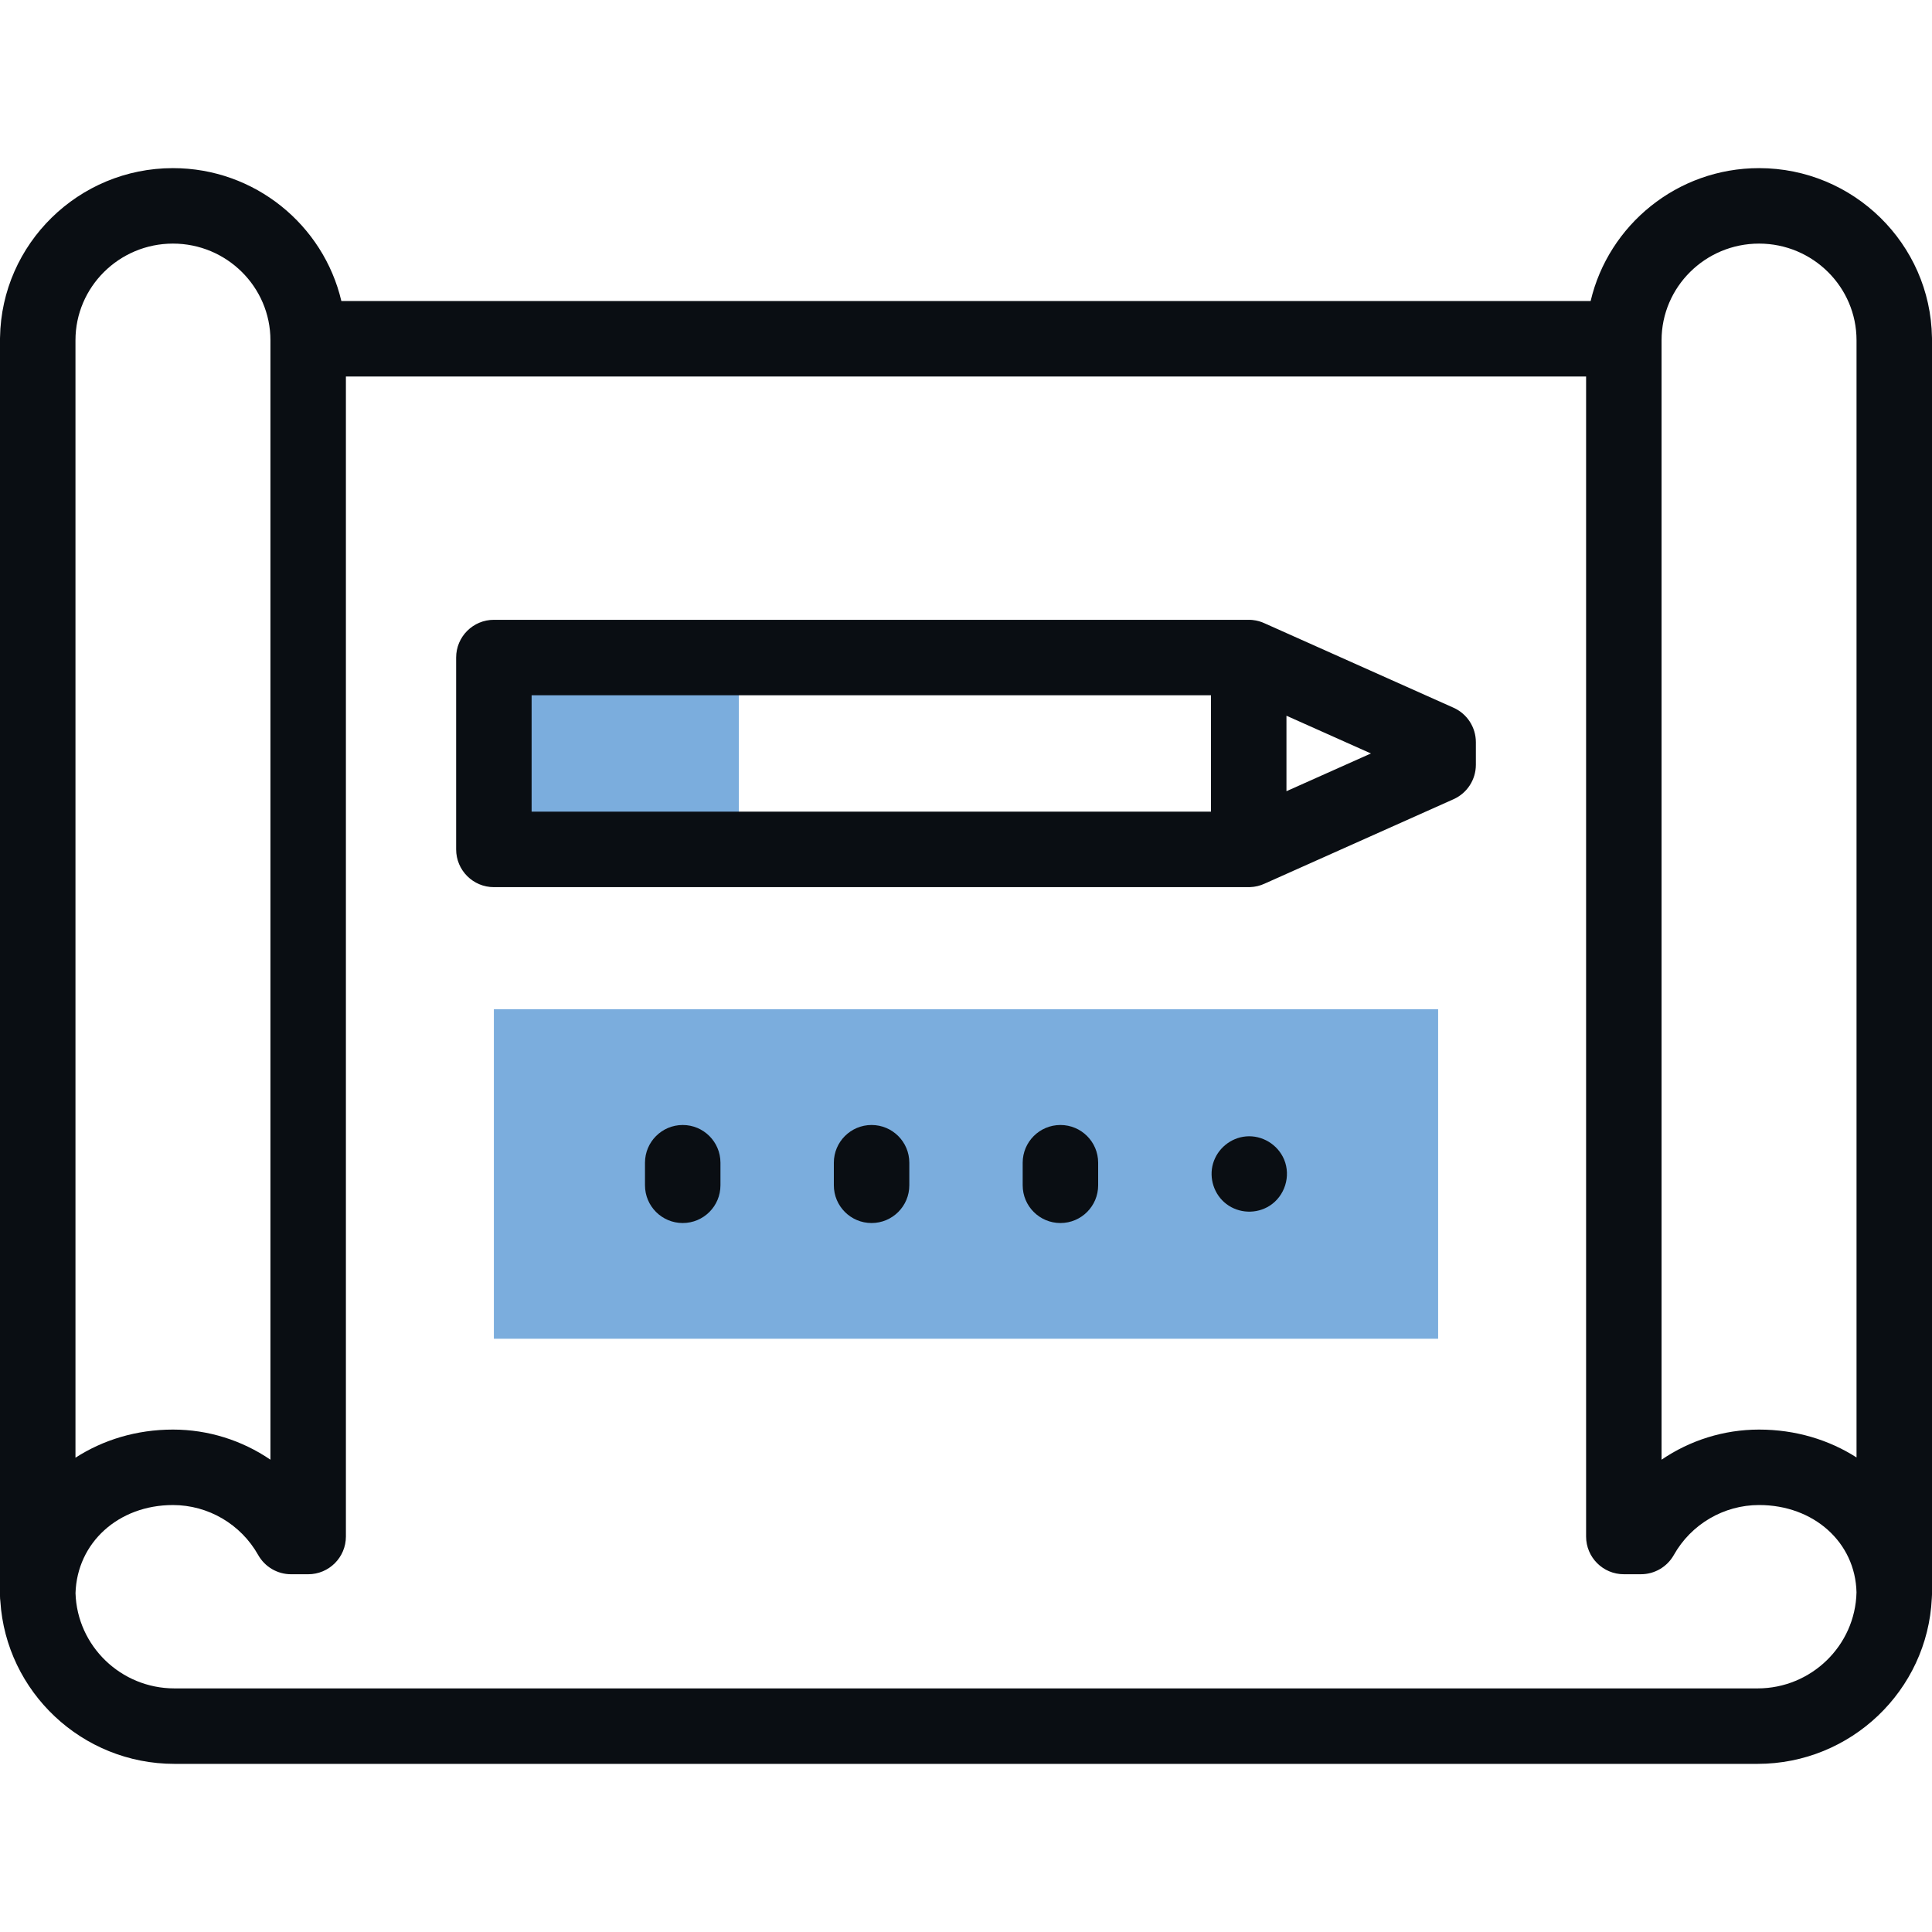
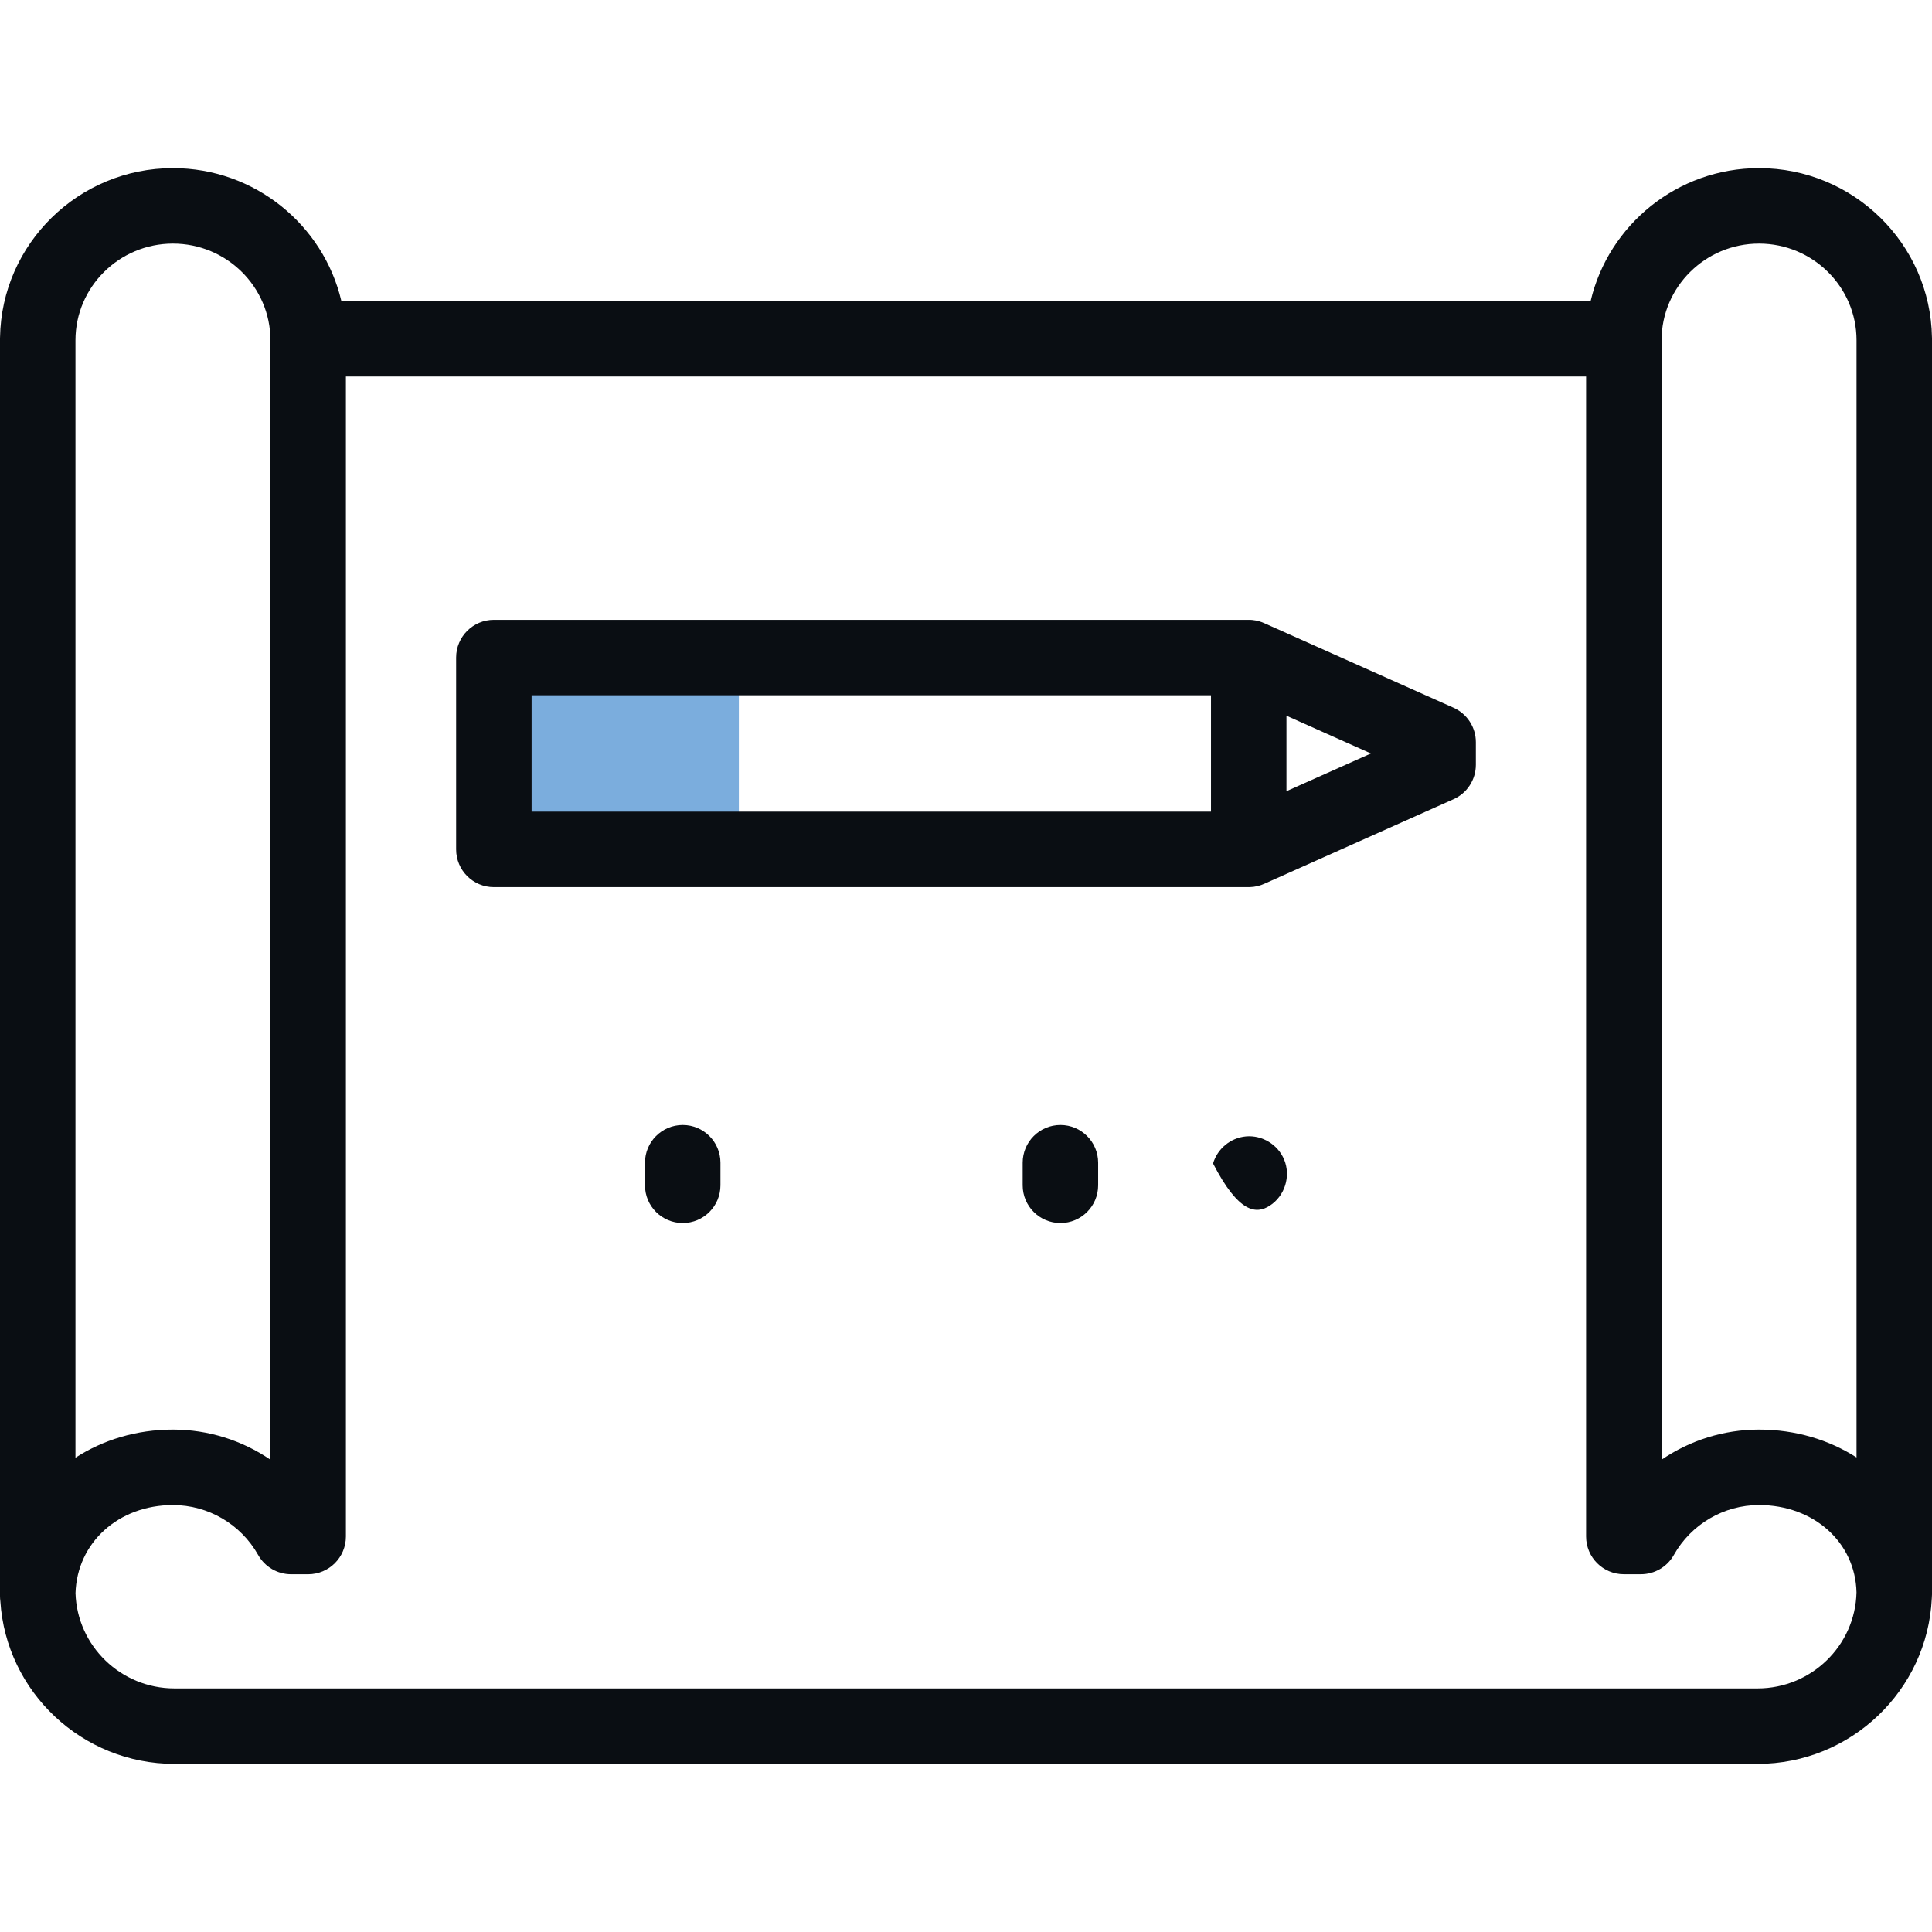
<svg xmlns="http://www.w3.org/2000/svg" width="129" height="129" viewBox="0 0 129 129" fill="none">
  <path d="M32.976 43.904H49.334V56.715H32.976V43.904Z" fill="#7BADDD" />
-   <path d="M32.976 67.389H96.024V89.388H32.976V67.389Z" fill="#7BADDD" />
  <path d="M128.998 22.53C128.896 16.279 123.756 11.226 117.452 11.226C111.99 11.226 107.401 15.02 106.207 20.1H22.793C21.599 15.02 17.01 11.226 11.548 11.226C5.244 11.226 0.104 16.279 0.002 22.53C0.001 22.559 0 22.589 0 22.619V106.569C0 106.686 0.008 106.8 0.023 106.913C0.408 112.966 5.475 117.774 11.648 117.774H117.352C123.59 117.774 128.699 112.864 128.987 106.721C128.995 106.636 129 106.55 129 106.463V22.619C129 22.589 128.999 22.559 128.998 22.53ZM110.943 22.72C110.943 19.161 113.863 16.265 117.452 16.265C121.041 16.265 123.961 19.161 123.961 22.72V97.314C122.119 96.135 119.884 95.453 117.452 95.453C115.093 95.453 112.832 96.176 110.943 97.464V22.72ZM11.548 16.265C15.137 16.265 18.057 19.161 18.057 22.72V97.464C16.168 96.176 13.907 95.453 11.548 95.453C9.116 95.453 6.881 96.142 5.039 97.332V22.72C5.039 19.161 7.959 16.265 11.548 16.265ZM117.352 112.735H11.648C8.071 112.735 5.149 109.899 5.042 106.373C5.146 103.006 7.908 100.492 11.548 100.492C13.901 100.492 16.082 101.77 17.239 103.828C17.686 104.622 18.525 105.113 19.435 105.113H20.577C21.968 105.113 23.096 103.985 23.096 102.593V25.139H105.904V102.593C105.904 103.984 107.032 105.112 108.423 105.112H109.565C110.475 105.112 111.314 104.621 111.761 103.828C112.918 101.77 115.099 100.491 117.452 100.491C121.11 100.491 123.882 102.987 123.959 106.32C123.88 109.871 120.947 112.735 117.352 112.735Z" fill="#0A0E13" />
  <path d="M97.052 47.255L84.445 41.622C84.2 41.507 83.933 41.43 83.652 41.4C83.65 41.399 83.649 41.399 83.647 41.399C83.638 41.398 83.629 41.397 83.62 41.396C83.606 41.395 83.593 41.394 83.58 41.393C83.576 41.393 83.572 41.392 83.568 41.392C83.549 41.39 83.531 41.389 83.512 41.388C83.509 41.388 83.507 41.388 83.504 41.388C83.458 41.386 83.412 41.385 83.366 41.385H32.977C31.585 41.385 30.457 42.513 30.457 43.904V56.715C30.457 58.107 31.585 59.235 32.977 59.235H83.378C83.385 59.235 83.391 59.234 83.398 59.234C83.413 59.234 83.428 59.234 83.443 59.234C83.445 59.234 83.449 59.234 83.451 59.234C83.806 59.223 84.142 59.14 84.445 58.998L97.052 53.364C97.96 52.959 98.544 52.058 98.544 51.064V49.556C98.544 48.561 97.96 47.66 97.052 47.255ZM35.496 46.424H80.858V54.195H35.496V46.424ZM85.897 52.829V47.789L91.537 50.309L85.897 52.829Z" fill="#0A0E13" />
  <path d="M45.586 75.116C44.195 75.116 43.066 76.244 43.066 77.636V79.142C43.066 80.534 44.195 81.662 45.586 81.662C46.977 81.662 48.105 80.534 48.105 79.142V77.636C48.105 76.244 46.977 75.116 45.586 75.116Z" fill="#0A0E13" />
-   <path d="M58.195 75.116C56.804 75.116 55.676 76.244 55.676 77.636V79.142C55.676 80.534 56.804 81.662 58.195 81.662C59.587 81.662 60.715 80.534 60.715 79.142V77.636C60.715 76.244 59.587 75.116 58.195 75.116Z" fill="#0A0E13" />
  <path d="M70.805 75.116C69.413 75.116 68.285 76.244 68.285 77.636V79.142C68.285 80.534 69.413 81.662 70.805 81.662C72.196 81.662 73.324 80.534 73.324 79.142V77.636C73.324 76.244 72.196 75.116 70.805 75.116Z" fill="#0A0E13" />
-   <path d="M85.742 77.425C85.324 76.422 84.275 75.781 83.19 75.879C82.167 75.972 81.285 76.7 80.996 77.686C80.708 78.667 81.066 79.768 81.881 80.388C82.72 81.028 83.89 81.075 84.778 80.506C85.788 79.86 86.204 78.533 85.742 77.425Z" fill="#0A0E13" />
+   <path d="M85.742 77.425C85.324 76.422 84.275 75.781 83.19 75.879C82.167 75.972 81.285 76.7 80.996 77.686C82.72 81.028 83.89 81.075 84.778 80.506C85.788 79.86 86.204 78.533 85.742 77.425Z" fill="#0A0E13" />
</svg>